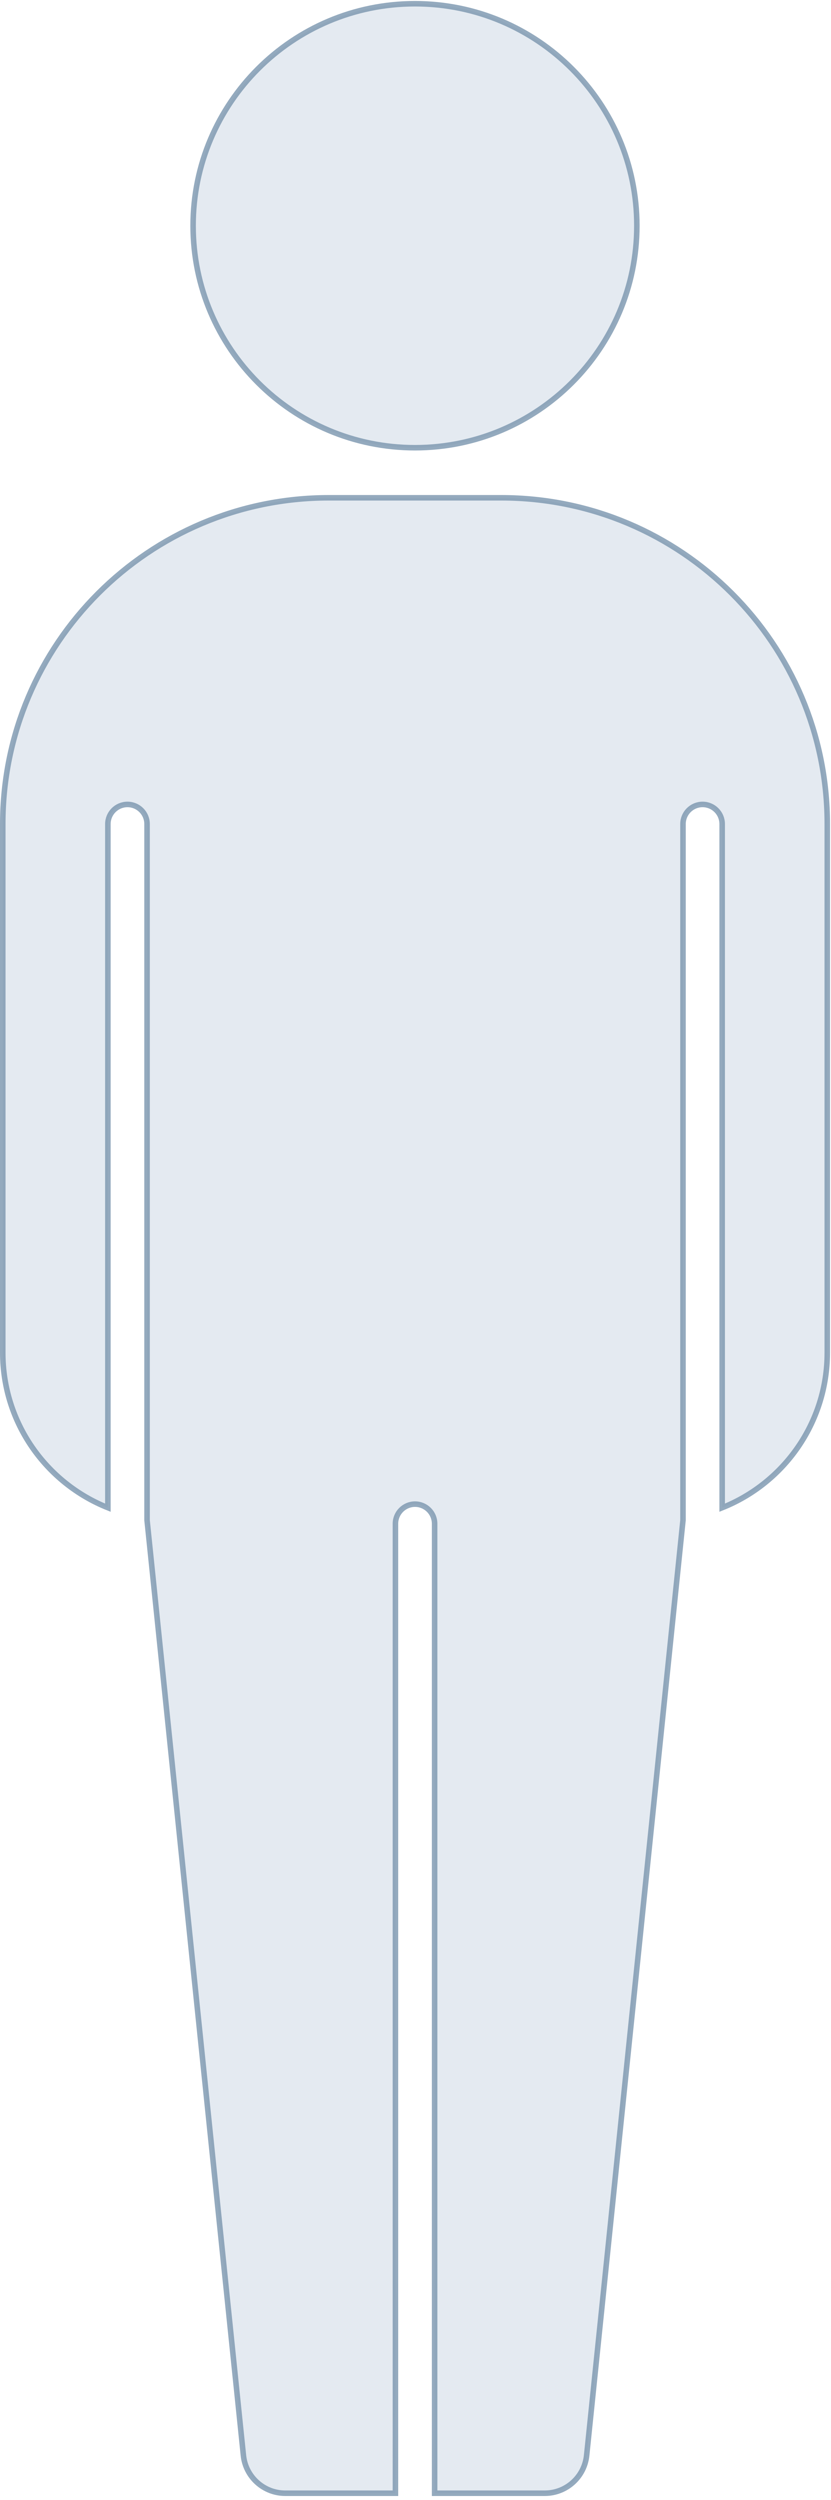
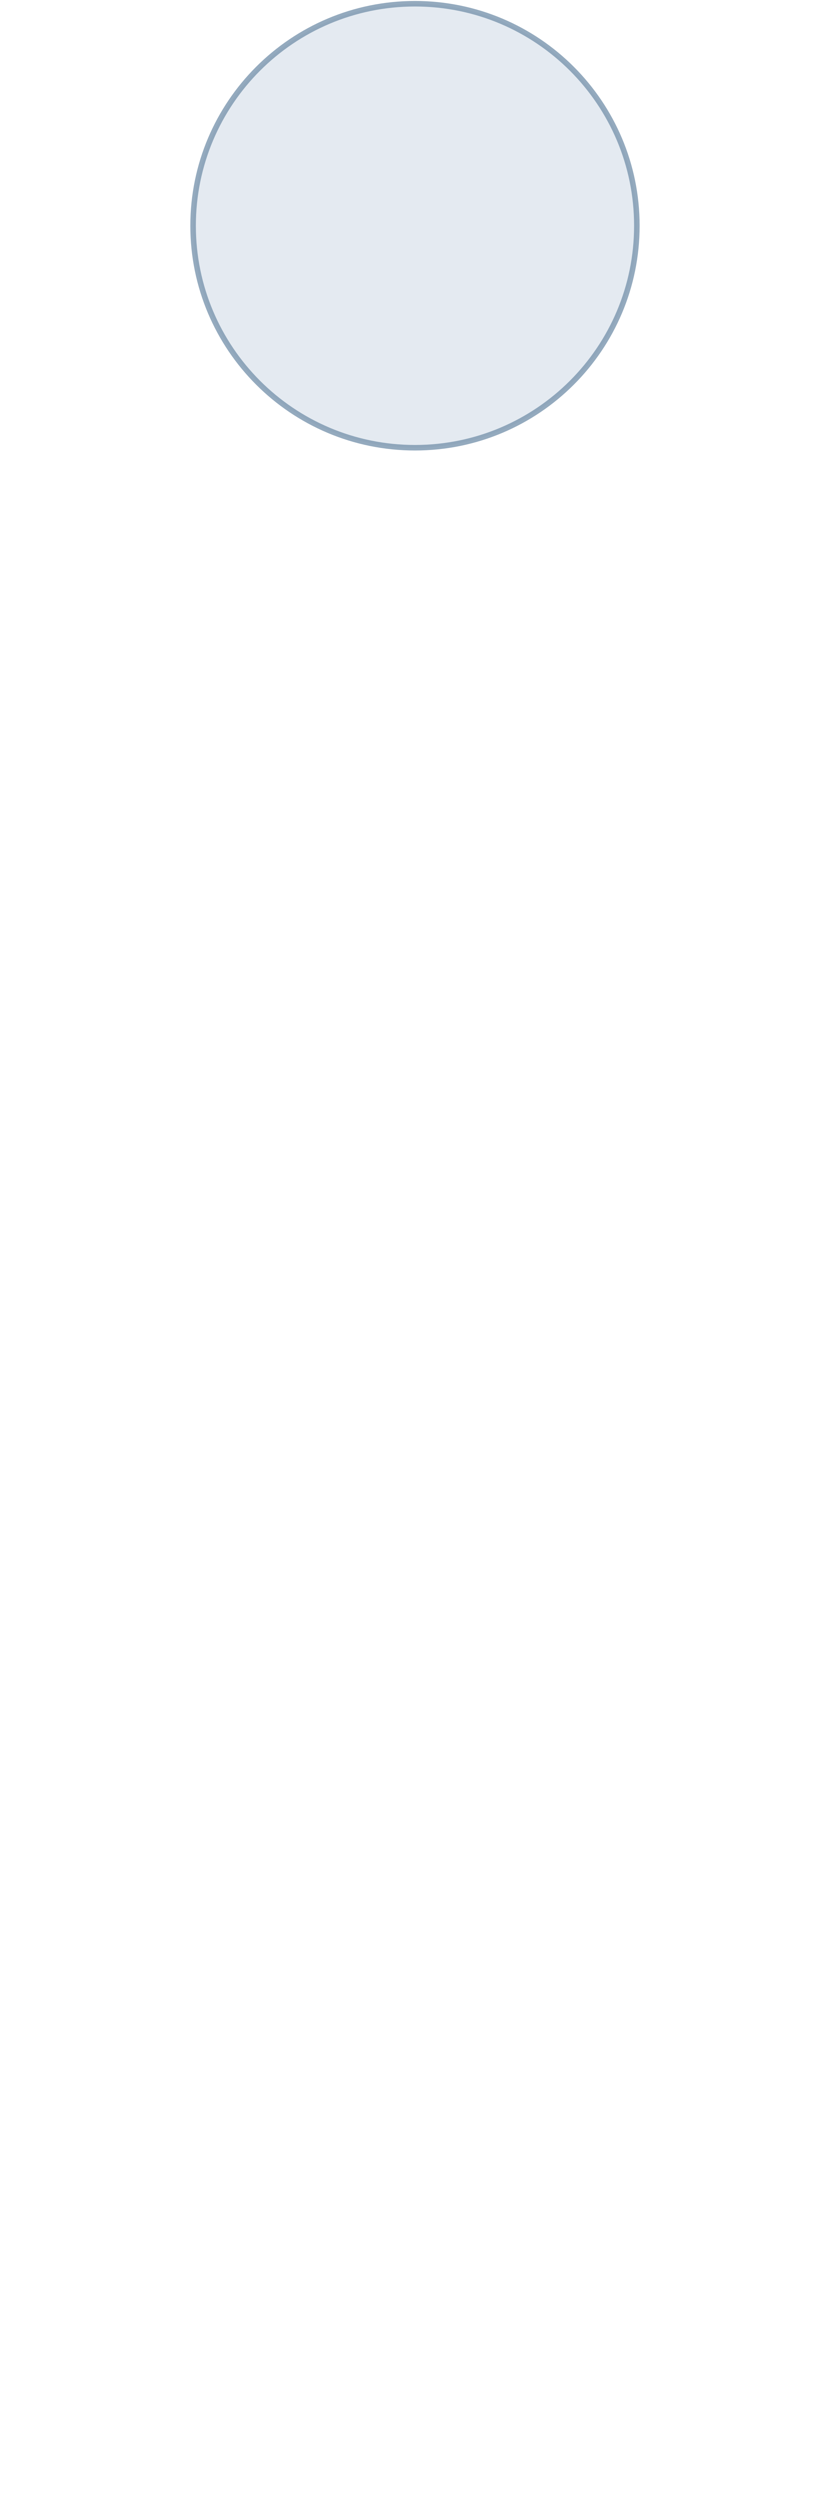
<svg xmlns="http://www.w3.org/2000/svg" width="150" height="451" viewBox="0 0 150 451" fill="none">
-   <path opacity="0.8" d="M74.905 0.673C97.025 0.673 114.956 18.604 114.956 40.724C114.956 62.843 97.025 80.774 74.905 80.774C52.786 80.774 34.855 62.843 34.855 40.724C34.855 18.604 52.786 0.673 74.905 0.673Z" fill="#DDE5ED" stroke="#7A95AE" />
-   <path opacity="0.8" d="M59.349 89.804H90.476C122.978 89.804 149.328 116.154 149.328 148.657V244.02C149.328 256.716 141.473 267.573 130.355 272.002V148.662C130.355 146.708 128.774 145.126 126.82 145.126C124.866 145.126 123.284 146.713 123.284 148.662V274.27L105.892 442.979C105.491 446.855 102.224 449.8 98.332 449.8H78.45V274.894C78.45 272.94 76.868 271.358 74.914 271.358C72.959 271.358 71.379 272.945 71.379 274.894V449.8H51.496C47.6 449.799 44.337 446.855 43.937 442.979L26.544 274.26V148.662C26.544 146.708 24.963 145.126 23.009 145.126C21.054 145.126 19.473 146.713 19.473 148.662V272.001C8.355 267.568 0.5 256.716 0.5 244.02V148.657C0.5 116.154 26.85 89.804 59.349 89.804Z" fill="#DDE5ED" stroke="#7A95AE" />
+   <path opacity="0.8" d="M74.905 0.673C97.025 0.673 114.956 18.604 114.956 40.724C114.956 62.843 97.025 80.774 74.905 80.774C52.786 80.774 34.855 62.843 34.855 40.724C34.855 18.604 52.786 0.673 74.905 0.673" fill="#DDE5ED" stroke="#7A95AE" />
</svg>